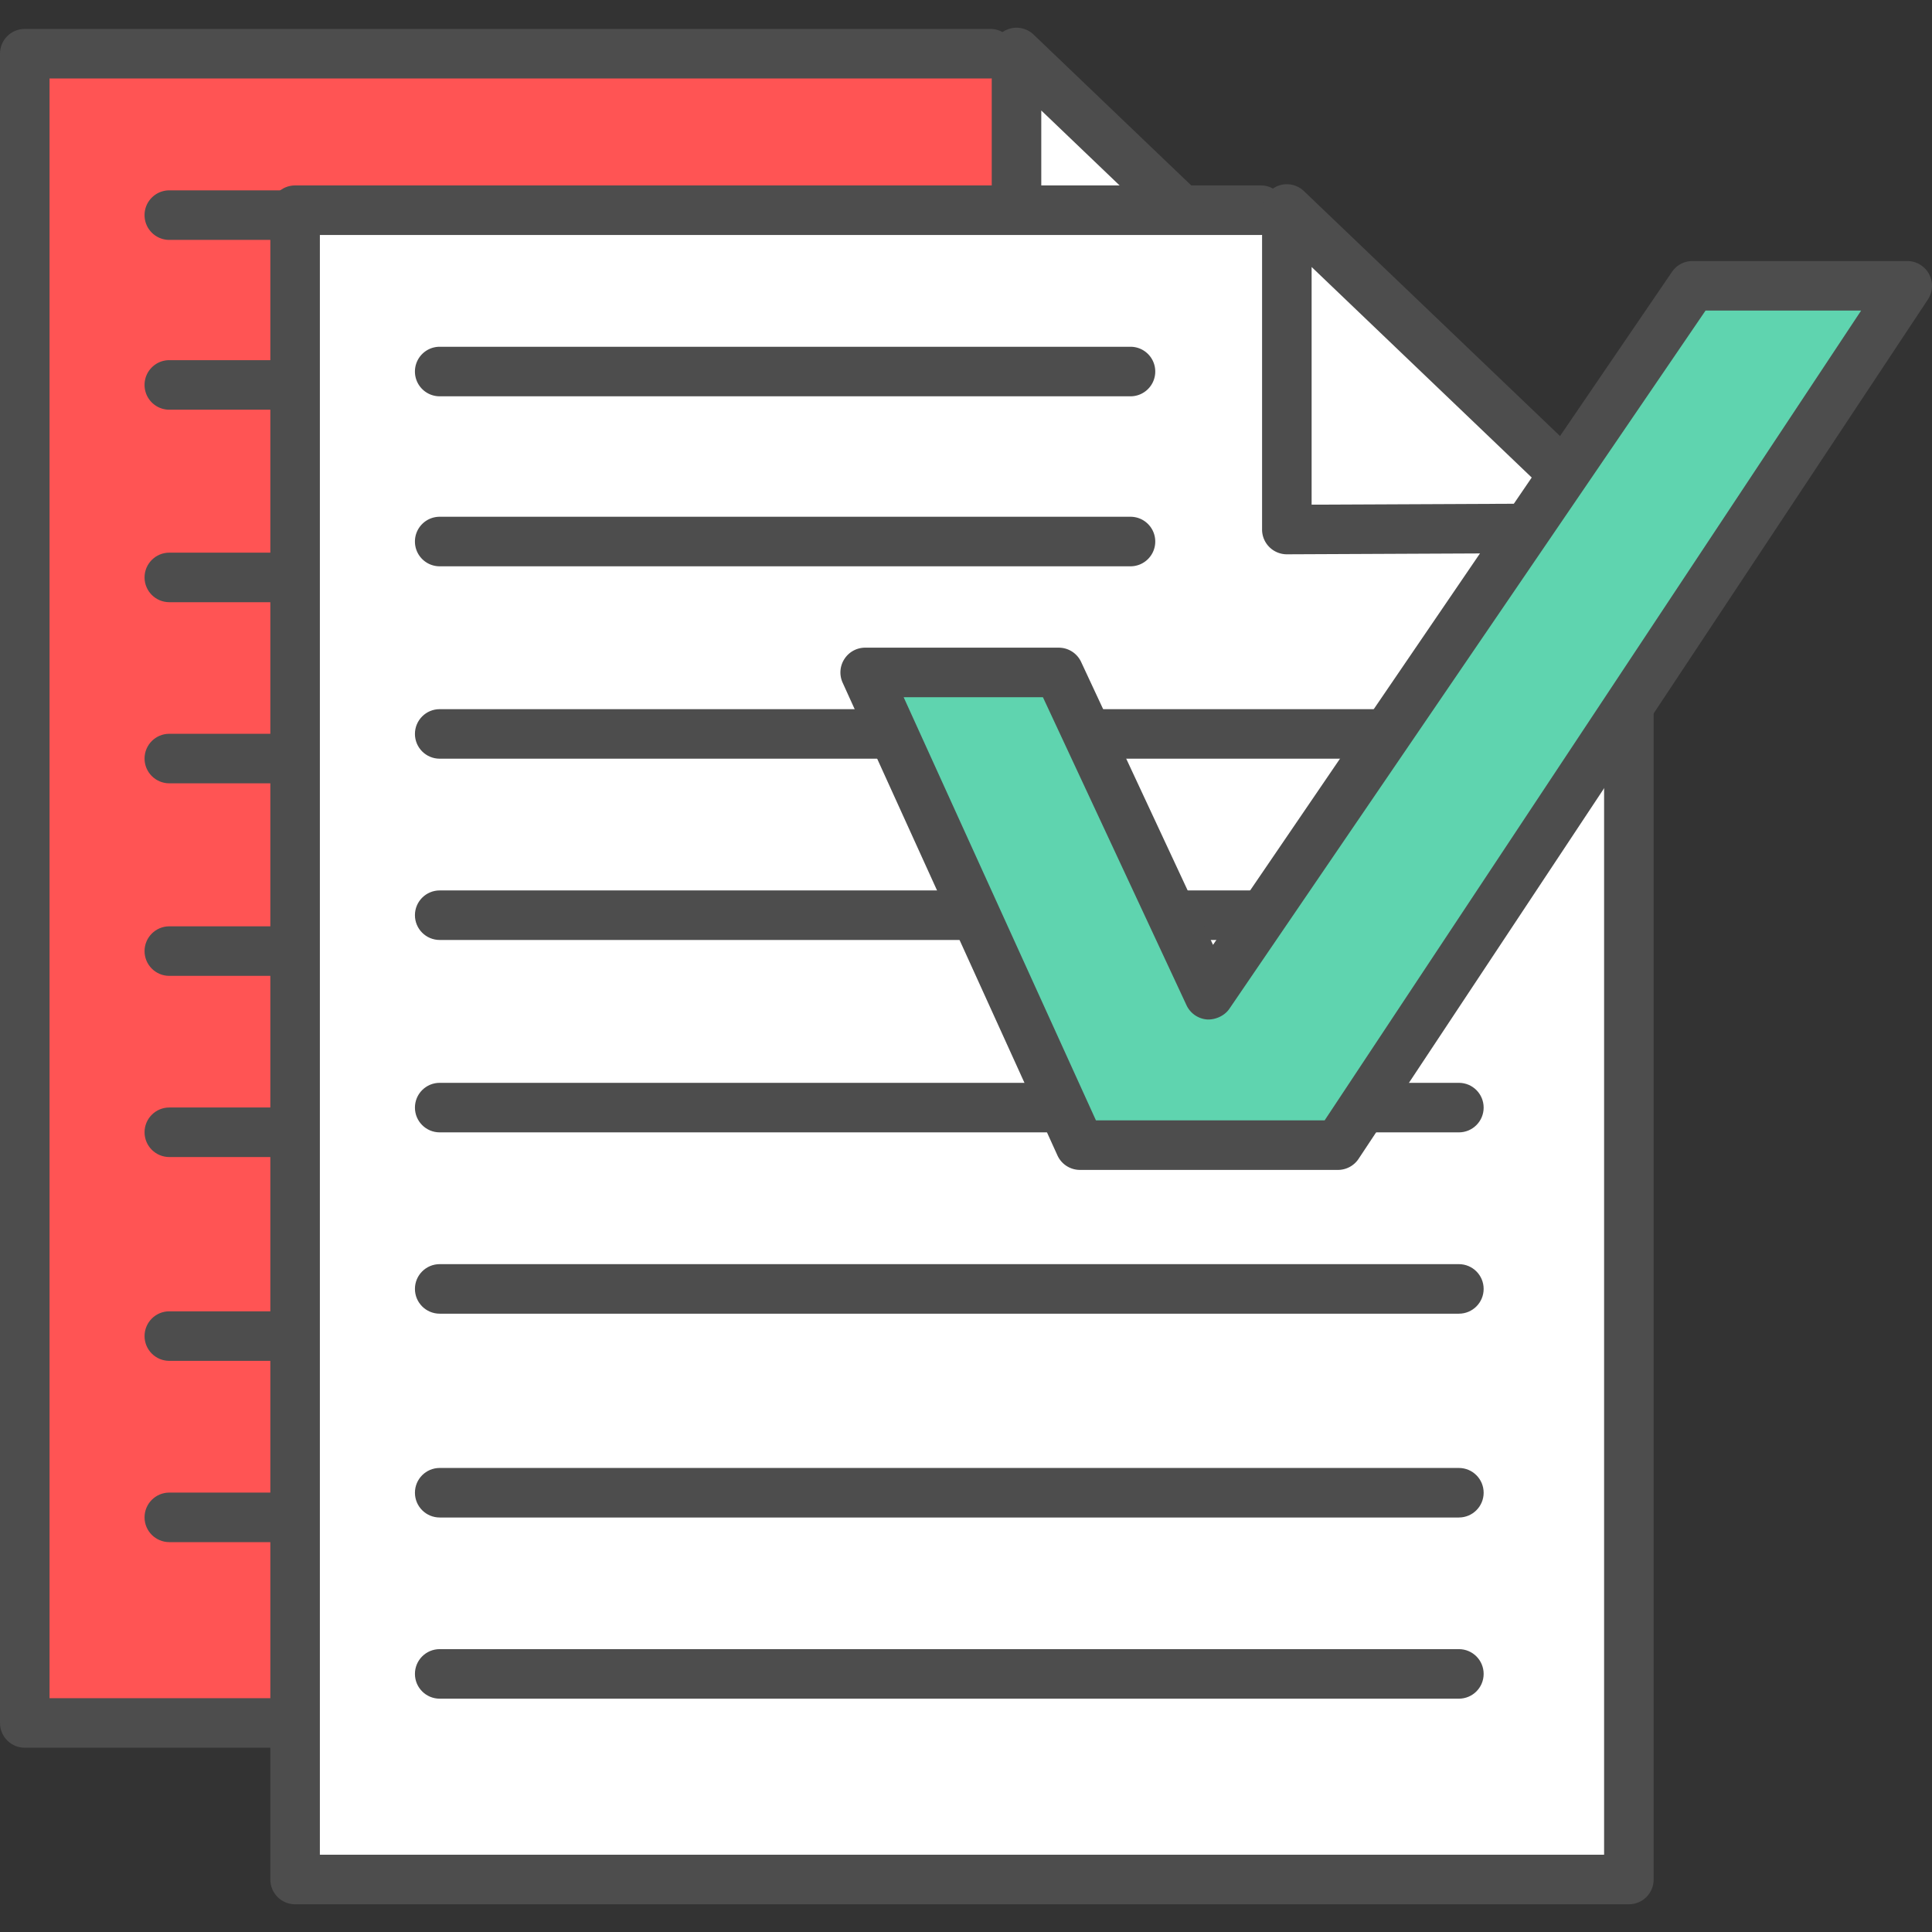
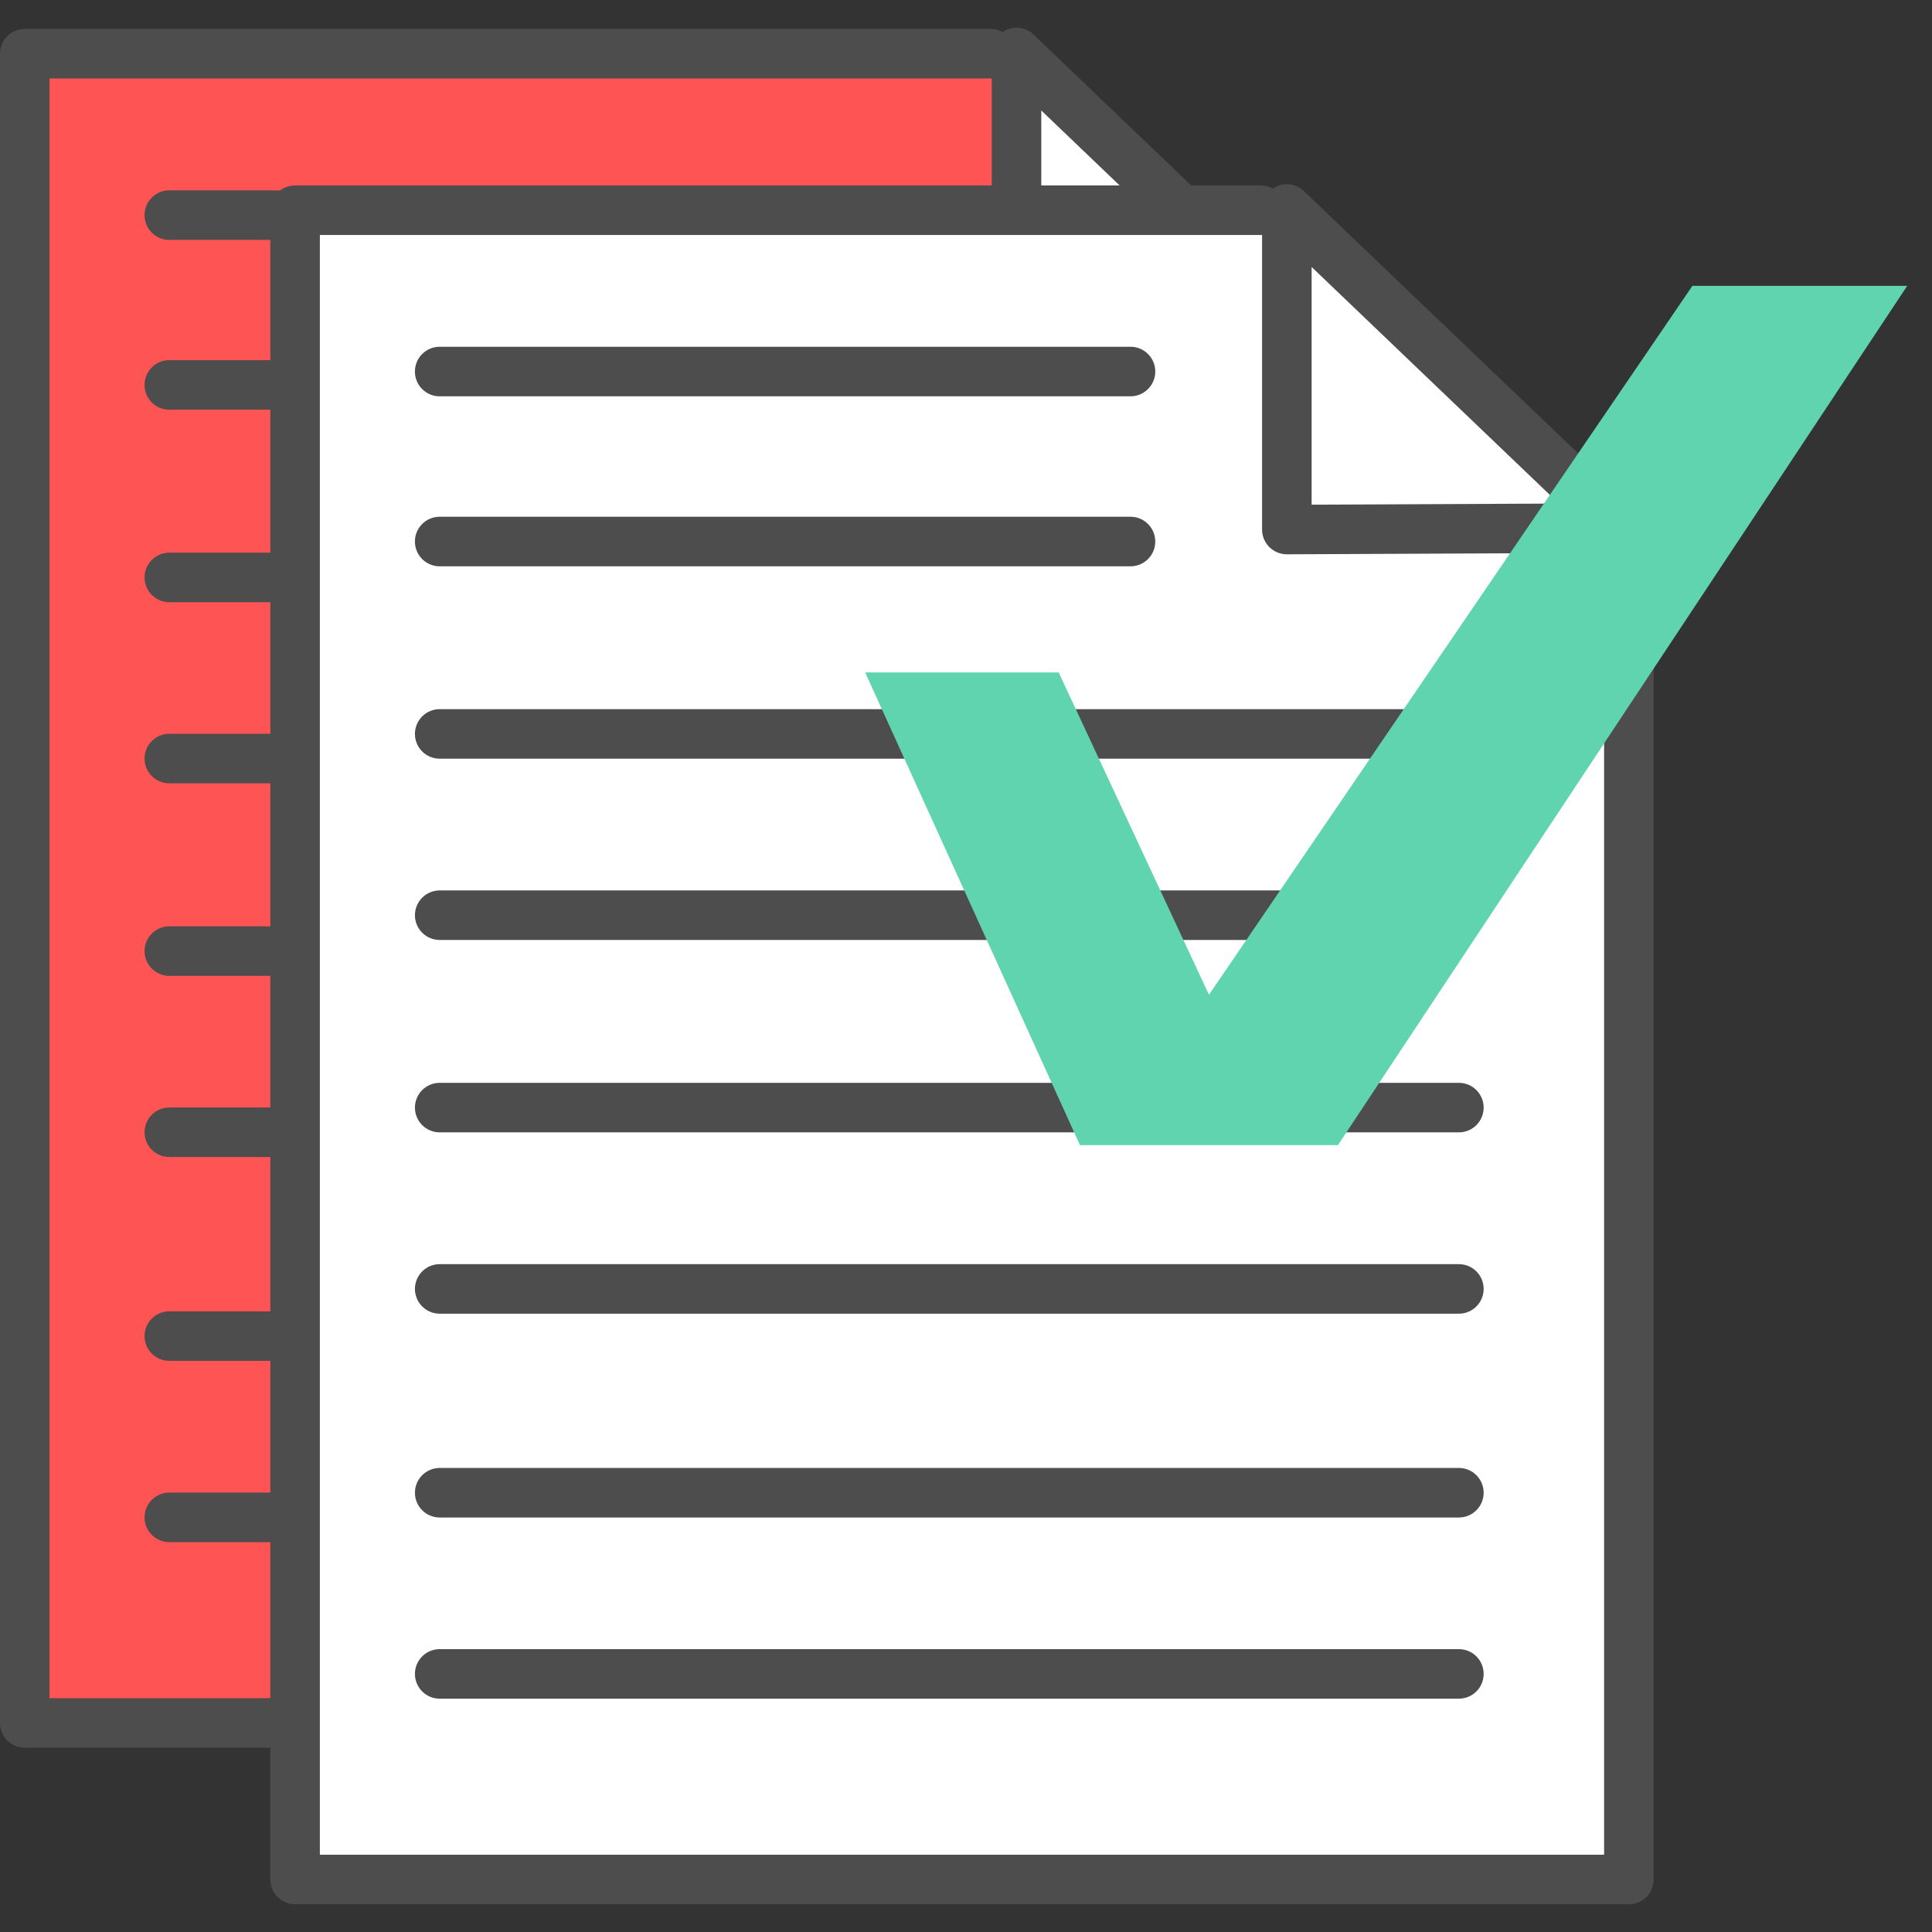
<svg xmlns="http://www.w3.org/2000/svg" id="SvgjsSvg1022" width="288" height="288">
  <rect width="100%" height="100%" fill="#333333" stroke="none" />
  <defs id="SvgjsDefs1023" />
  <g id="SvgjsG1024">
    <svg viewBox="0 0 1010.002 981.019" width="288" height="288">
      <path fill="#ff5454" d="M710.16 186.515V886.23H12.95V13.578h504.8" class="colorFF9554 svgShape" />
      <path fill="#4d4d4d" d="M710.16 899.179H12.95C5.792 899.179 0 893.387 0 886.23V13.578C0 6.42 5.792.628 12.949.628h504.8c7.157 0 12.949 5.792 12.949 12.95 0 7.157-5.792 12.948-12.949 12.948H25.897v846.755h671.314V186.515c0-7.158 5.792-12.95 12.95-12.95 7.157 0 12.949 5.792 12.949 12.95V886.23c0 7.157-5.792 12.949-12.95 12.949z" class="color4D4D4D svgShape" />
      <path fill="#4d4d4d" d="M621.34 300.322H88.517c-7.157 0-12.949-5.791-12.949-12.948 0-7.158 5.792-12.95 12.95-12.95H621.34c7.157 0 12.949 5.792 12.949 12.95 0 7.157-5.792 12.948-12.949 12.948zM621.34 395.01H88.517c-7.157 0-12.949-5.791-12.949-12.948 0-7.158 5.792-12.95 12.95-12.95H621.34c7.157 0 12.949 5.792 12.949 12.95 0 7.157-5.792 12.948-12.949 12.948zM621.34 495.667H88.517c-7.157 0-12.949-5.792-12.949-12.95 0-7.157 5.792-12.948 12.95-12.948H621.34c7.157 0 12.949 5.792 12.949 12.949s-5.792 12.949-12.949 12.949zM621.34 590.38H88.517c-7.157 0-12.949-5.791-12.949-12.948 0-7.158 5.792-12.95 12.95-12.95H621.34c7.157 0 12.949 5.792 12.949 12.95 0 7.157-5.792 12.949-12.949 12.949zM621.34 696.93H88.517c-7.157 0-12.949-5.791-12.949-12.95 0-7.156 5.792-12.948 12.95-12.948H621.34c7.157 0 12.949 5.792 12.949 12.948 0 7.159-5.792 12.95-12.949 12.95zM621.34 791.693H88.517c-7.157 0-12.949-5.79-12.949-12.948 0-7.157 5.792-12.948 12.95-12.948H621.34c7.157 0 12.949 5.79 12.949 12.948 0 7.157-5.792 12.948-12.949 12.948z" class="color4D4D4D svgShape" />
      <path fill="#ffffff" d="M705.71 179.737 531.407 12.97v167.576z" class="colorFFF svgShape" />
      <path fill="#4d4d4d" d="M531.407 193.495a13.008 13.008 0 0 1-9.13-3.769 12.918 12.918 0 0 1-3.82-9.18V12.97c0-5.184 3.086-9.863 7.866-11.911C531.078-1.015 536.59.02 540.36 3.613l174.302 166.766c3.819 3.642 5.034 9.256 3.085 14.163-1.972 4.88-6.702 8.118-11.987 8.143l-174.302.81h-.051zm12.949-150.226v124.277l129.234-.607L544.356 43.27zM449.667 110.92H88.517c-7.157 0-12.949-5.79-12.949-12.948 0-7.157 5.792-12.949 12.95-12.949h361.149c7.157 0 12.949 5.792 12.949 12.95 0 7.156-5.792 12.948-12.949 12.948zM449.667 199.69H88.517c-7.157 0-12.949-5.79-12.949-12.948 0-7.157 5.792-12.949 12.95-12.949h361.149c7.157 0 12.949 5.792 12.949 12.95 0 7.156-5.792 12.948-12.949 12.948z" class="color4D4D4D svgShape" />
      <path fill="#ffffff" d="M851.535 268.304V968.07H154.273V95.392h504.901" class="colorFFF svgShape" />
-       <path fill="#4d4d4d" d="M851.535 981.02H154.273c-7.158 0-12.95-5.792-12.95-12.95V95.392c0-7.157 5.792-12.948 12.95-12.948h504.901c7.159 0 12.95 5.791 12.95 12.949 0 7.157-5.791 12.948-12.95 12.948H167.222v846.78h671.363V268.304c0-7.157 5.791-12.949 12.95-12.949 7.156 0 12.949 5.792 12.949 12.95V968.07c0 7.157-5.793 12.95-12.95 12.95z" class="color4D4D4D svgShape" />
+       <path fill="#4d4d4d" d="M851.535 981.02H154.273c-7.158 0-12.95-5.792-12.95-12.95V95.392c0-7.157 5.792-12.948 12.95-12.948h504.901c7.159 0 12.95 5.791 12.95 12.949 0 7.157-5.791 12.948-12.95 12.948H167.222v846.78h671.363V268.304c0-7.157 5.791-12.949 12.95-12.949 7.156 0 12.949 5.792 12.949 12.95V968.07c0 7.157-5.793 12.95-12.95 12.95" class="color4D4D4D svgShape" />
      <path fill="#4d4d4d" d="M762.665 382.137H229.866c-7.157 0-12.948-5.791-12.948-12.949s5.791-12.948 12.948-12.948h532.799c7.155 0 12.948 5.791 12.948 12.948s-5.793 12.95-12.948 12.95zM762.665 476.901H229.866c-7.157 0-12.948-5.791-12.948-12.949 0-7.157 5.791-12.949 12.948-12.949h532.799c7.155 0 12.948 5.792 12.948 12.95 0 7.157-5.793 12.948-12.948 12.948zM762.665 577.482H229.866c-7.157 0-12.948-5.79-12.948-12.949 0-7.156 5.791-12.948 12.948-12.948h532.799c7.155 0 12.948 5.792 12.948 12.948 0 7.158-5.793 12.95-12.948 12.95zM762.665 672.271H229.866c-7.157 0-12.948-5.79-12.948-12.949 0-7.156 5.791-12.948 12.948-12.948h532.799c7.155 0 12.948 5.792 12.948 12.948 0 7.158-5.793 12.95-12.948 12.95zM762.665 778.82H229.866c-7.157 0-12.948-5.79-12.948-12.948 0-7.157 5.791-12.948 12.948-12.948h532.799c7.155 0 12.948 5.79 12.948 12.948 0 7.157-5.793 12.948-12.948 12.948zM762.665 873.534H229.866c-7.157 0-12.948-5.792-12.948-12.948 0-7.158 5.791-12.95 12.948-12.95h532.799c7.155 0 12.948 5.792 12.948 12.95 0 7.156-5.793 12.948-12.948 12.948z" class="color4D4D4D svgShape" />
      <path fill="#ffffff" d="M847.083 261.552 672.731 94.786v167.55z" class="colorFFF svgShape" />
      <path fill="#4d4d4d" d="M672.731 275.285a13.01 13.01 0 0 1-9.13-3.769 12.915 12.915 0 0 1-3.82-9.18V94.786c0-5.185 3.087-9.864 7.866-11.913 4.755-2.073 10.268-1.036 14.037 2.555l174.353 166.766c3.818 3.642 5.03 9.257 3.084 14.163-1.973 4.88-6.702 8.118-11.987 8.143l-174.352.785h-.051zm12.948-150.202v124.253l129.285-.581L685.68 125.083zM590.99 192.685H229.867c-7.157 0-12.949-5.791-12.949-12.948 0-7.158 5.792-12.949 12.95-12.949H590.99c7.158 0 12.949 5.791 12.949 12.949 0 7.157-5.791 12.948-12.95 12.948zM590.99 281.557H229.867c-7.157 0-12.949-5.792-12.949-12.95 0-7.156 5.792-12.948 12.95-12.948H590.99c7.158 0 12.949 5.792 12.949 12.949s-5.791 12.949-12.95 12.949z" class="color4D4D4D svgShape" />
      <path fill="#5fd4af" d="m632.012 505.555 252.755-370.633h112.29l-297.62 449.237h-134.85l-112.29-247.115H553.46z" class="color5FD4AF svgShape" />
-       <path fill="#4d4d4d" d="M699.438 597.107h-134.85a12.924 12.924 0 0 1-11.786-7.587l-112.29-247.114c-1.821-4.021-1.492-8.675.91-12.367a12.888 12.888 0 0 1 10.875-5.944H553.46c5.034 0 9.612 2.909 11.736 7.486l68.942 147.874 239.93-351.817a12.947 12.947 0 0 1 10.7-5.665h112.29c4.779 0 9.155 2.63 11.405 6.828a12.968 12.968 0 0 1-.607 13.278L710.237 591.316a12.954 12.954 0 0 1-10.799 5.791zm-126.504-25.896h119.549l280.472-423.34H891.62L642.71 512.839c-2.63 3.87-7.537 5.867-11.736 5.614a12.951 12.951 0 0 1-10.697-7.435l-75.063-161.025h-72.812l100.531 221.218z" class="color4D4D4D svgShape" />
    </svg>
  </g>
</svg>